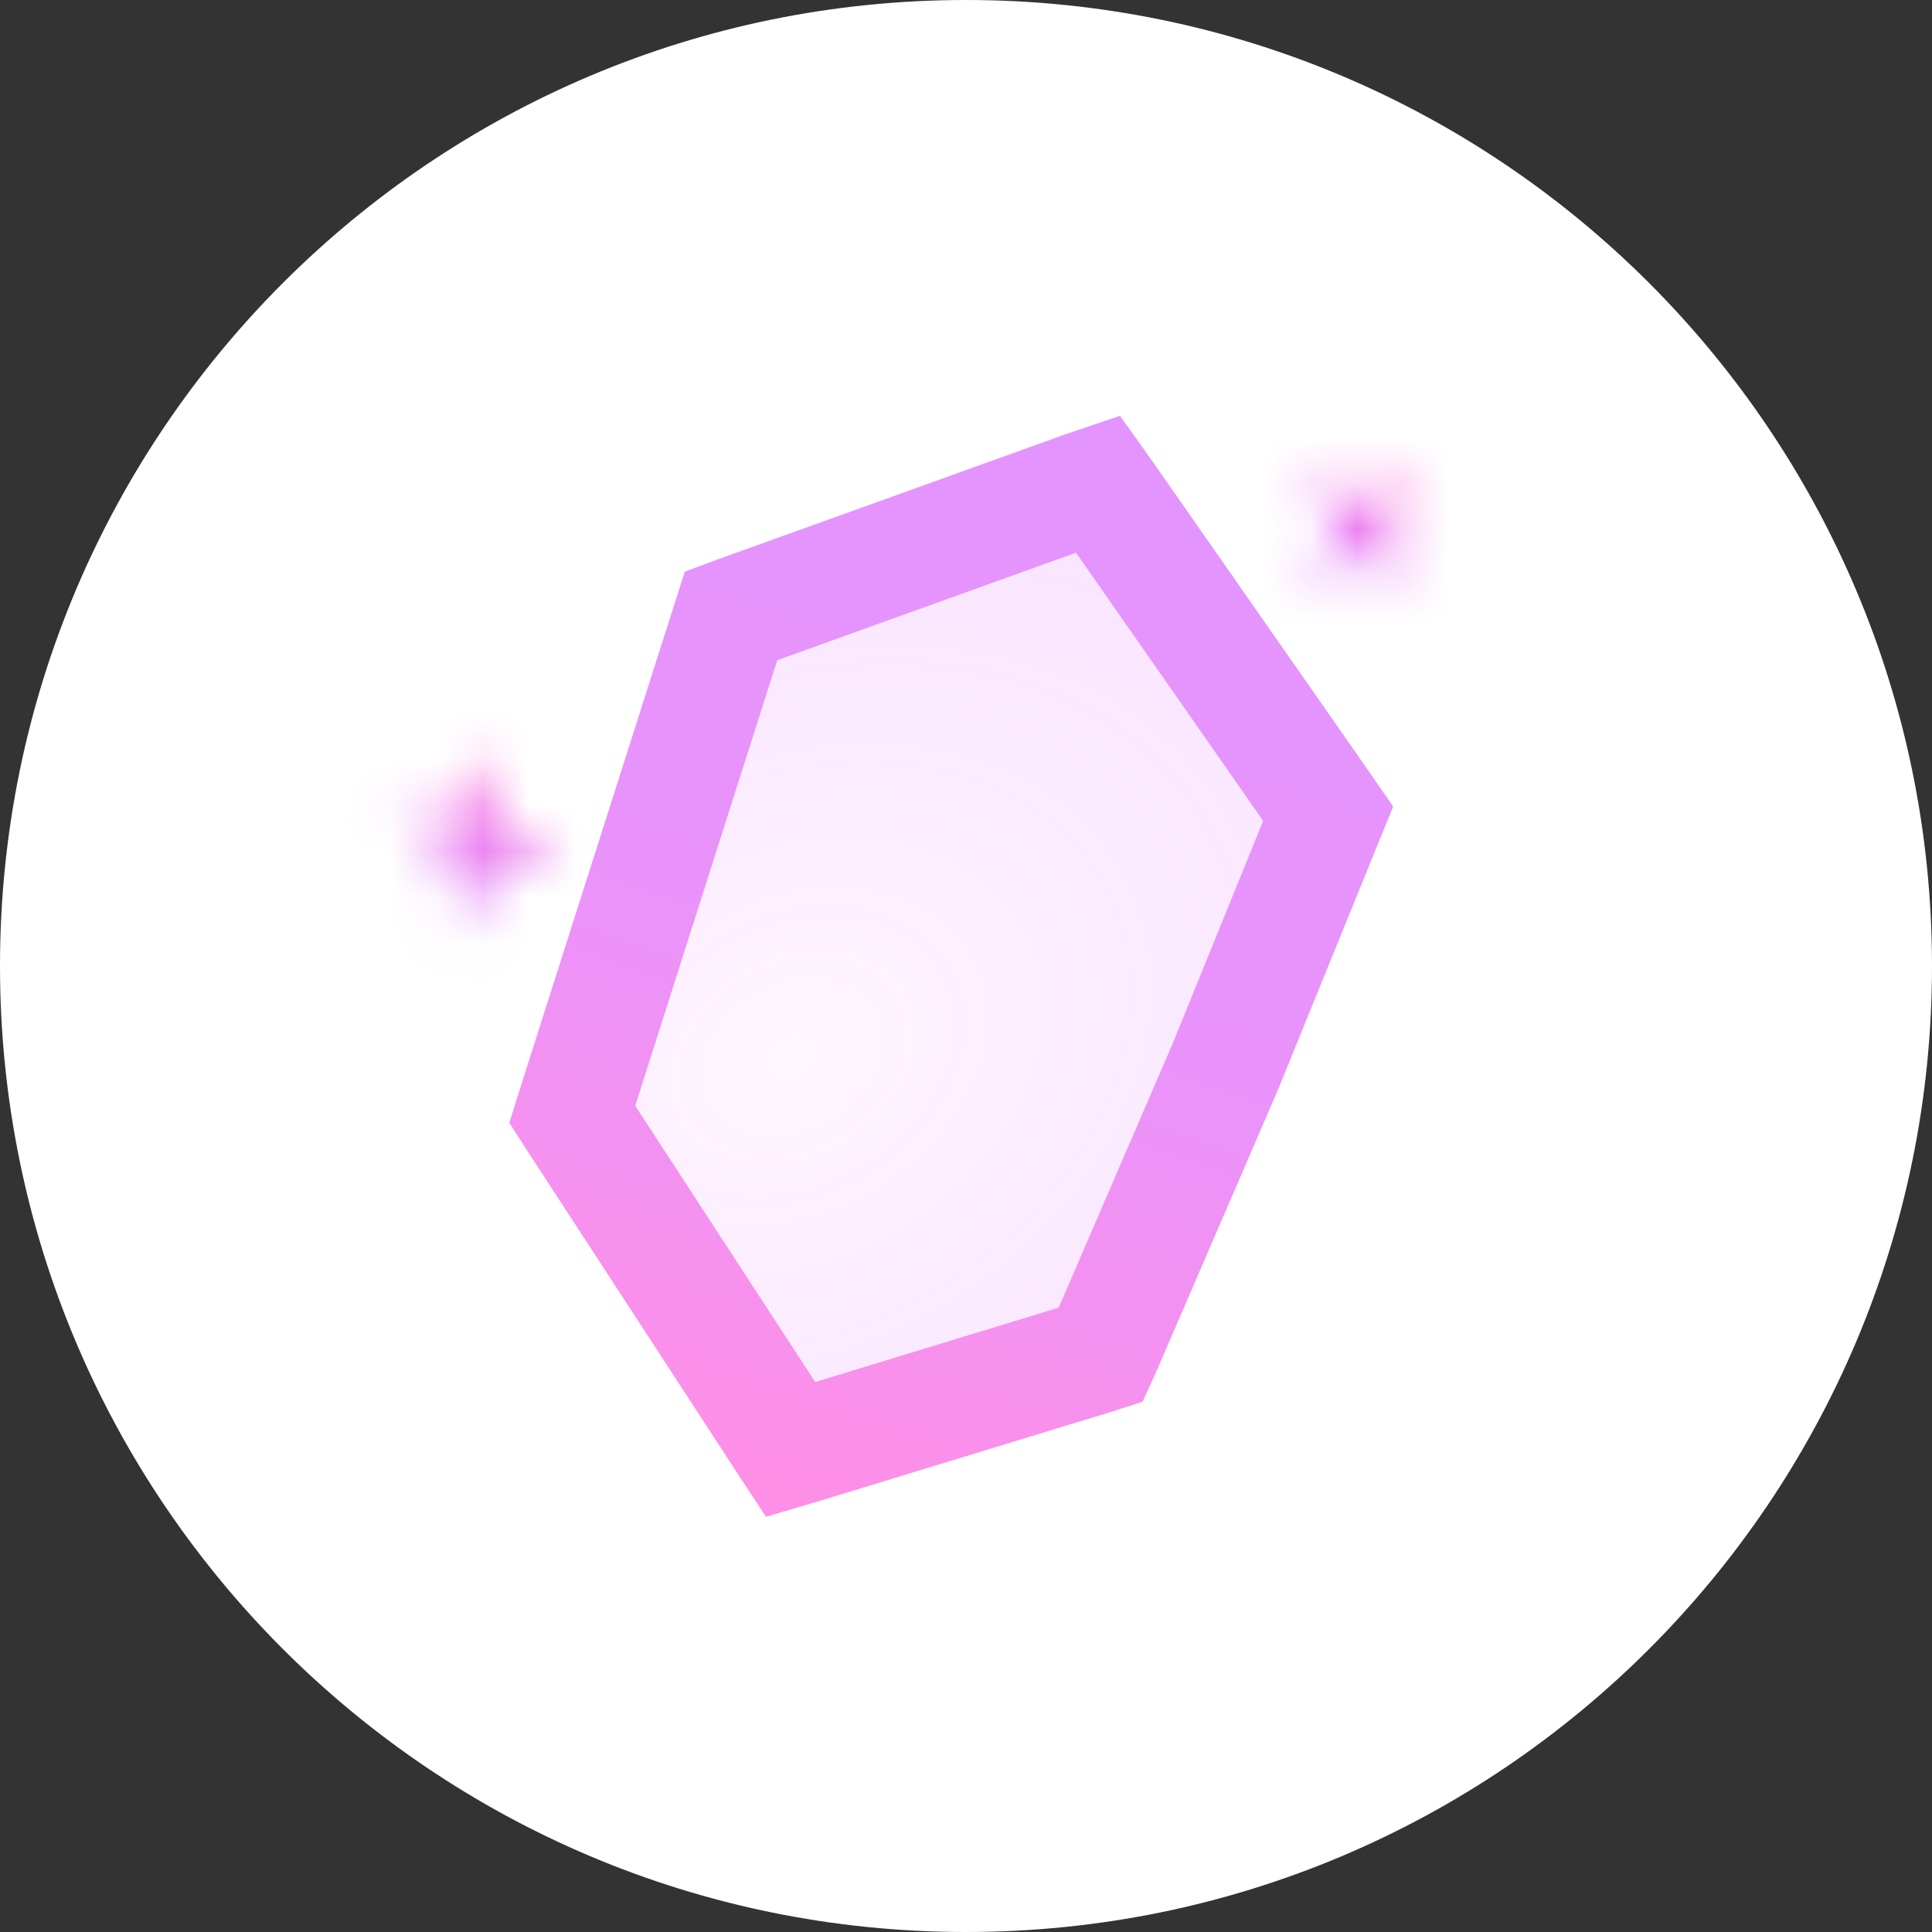
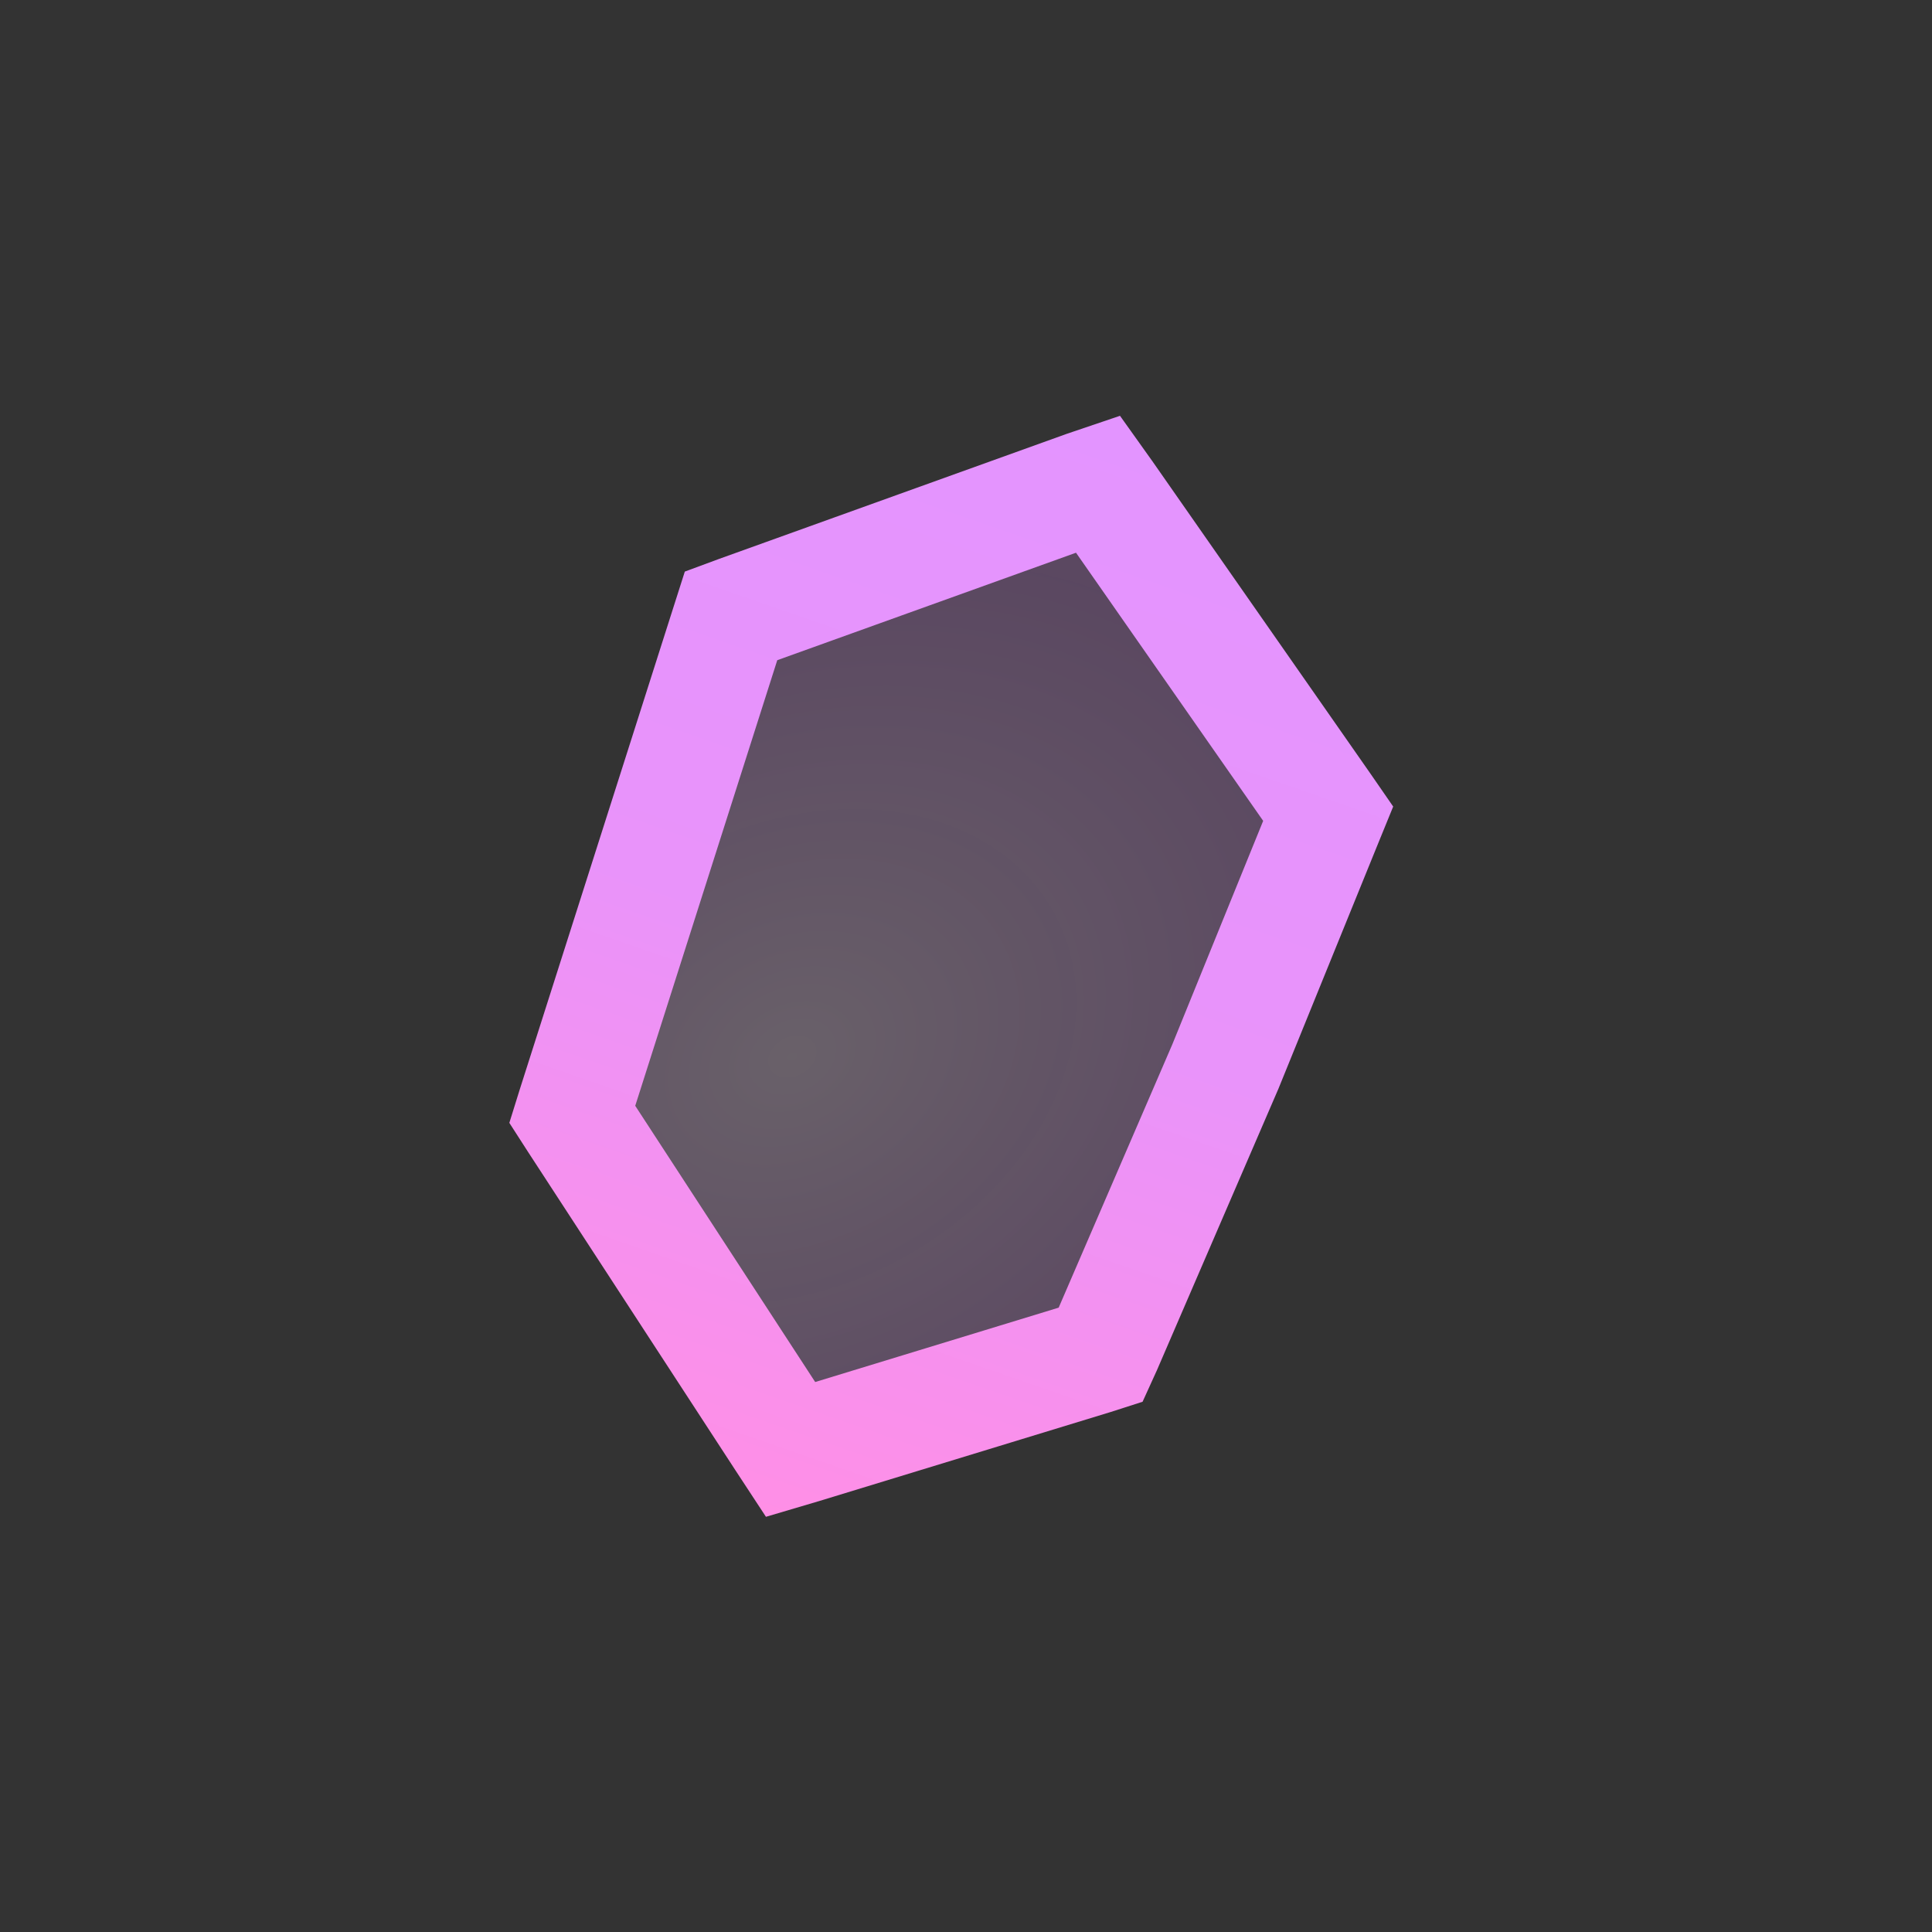
<svg xmlns="http://www.w3.org/2000/svg" width="42" height="42" viewBox="0 0 42 42" fill="none">
  <rect x="0" y="0" width="42" height="42" fill="#333333" stroke="none" />
-   <path d="M42 21C42 9.402 32.598 0 21 0C9.402 0 0 9.402 0 21C0 32.598 9.402 42 21 42C32.598 42 42 32.598 42 21Z" fill="white" />
  <mask id="path-2-inside-1_223_66" fill="white">
    <path d="M30.652 9.969L30.159 11.334L30.93 12.463L29.671 12.018L28.56 12.904L29.053 11.539L28.281 10.41L29.541 10.855L30.652 9.969Z" />
  </mask>
-   <path d="M30.652 9.969L32.029 10.521L33.849 5.485L29.748 8.752L30.652 9.969ZM30.159 11.334L28.781 10.782L28.507 11.541L28.963 12.209L30.159 11.334ZM30.93 12.463L30.471 13.91L34.742 15.418L32.126 11.588L30.93 12.463ZM29.671 12.018L30.13 10.572L29.385 10.309L28.767 10.802L29.671 12.018ZM28.56 12.904L27.182 12.352L25.363 17.388L29.463 14.12L28.56 12.904ZM29.053 11.539L30.43 12.091L30.705 11.332L30.249 10.664L29.053 11.539ZM28.281 10.41L28.74 8.963L24.47 7.455L27.085 11.285L28.281 10.41ZM29.541 10.855L29.082 12.301L29.826 12.564L30.444 12.072L29.541 10.855ZM29.274 9.418L28.781 10.782L31.537 11.885L32.029 10.521L29.274 9.418ZM28.963 12.209L29.734 13.338L32.126 11.588L31.355 10.459L28.963 12.209ZM31.389 11.016L30.13 10.572L29.212 13.465L30.471 13.91L31.389 11.016ZM28.767 10.802L27.656 11.687L29.463 14.12L30.574 13.235L28.767 10.802ZM29.938 13.455L30.43 12.091L27.675 10.988L27.182 12.352L29.938 13.455ZM30.249 10.664L29.478 9.535L27.085 11.285L27.856 12.414L30.249 10.664ZM27.823 11.857L29.082 12.301L30 9.408L28.74 8.963L27.823 11.857ZM30.444 12.072L31.555 11.186L29.748 8.752L28.637 9.638L30.444 12.072Z" fill="url(#paint0_linear_223_66)" mask="url(#path-2-inside-1_223_66)" />
  <mask id="path-4-inside-2_223_66" fill="white">
    <path d="M10.86 16.163L10.948 17.86L12.255 18.676L10.739 18.833L9.967 20.331L9.88 18.633L8.573 17.818L10.089 17.66L10.86 16.163Z" />
  </mask>
-   <path d="M10.86 16.163L12.701 16.096L12.348 9.22L9.222 15.286L10.86 16.163ZM10.948 17.86L9.107 17.927L9.158 18.912L9.996 19.435L10.948 17.86ZM12.255 18.676L12.473 20.523L17.804 19.968L13.206 17.101L12.255 18.676ZM10.739 18.833L10.521 16.986L9.549 17.087L9.101 17.957L10.739 18.833ZM9.967 20.331L8.127 20.397L8.48 27.274L11.606 21.208L9.967 20.331ZM9.88 18.633L11.721 18.567L11.67 17.581L10.832 17.058L9.88 18.633ZM8.573 17.818L8.355 15.971L3.024 16.525L7.622 19.393L8.573 17.818ZM10.089 17.66L10.307 19.508L11.279 19.407L11.727 18.537L10.089 17.66ZM9.02 16.229L9.107 17.927L12.788 17.794L12.701 16.096L9.02 16.229ZM9.996 19.435L11.303 20.25L13.206 17.101L11.899 16.286L9.996 19.435ZM12.036 16.828L10.521 16.986L10.958 20.68L12.473 20.523L12.036 16.828ZM9.101 17.957L8.329 19.454L11.606 21.208L12.378 19.71L9.101 17.957ZM11.808 20.265L11.721 18.567L8.04 18.699L8.127 20.397L11.808 20.265ZM10.832 17.058L9.525 16.243L7.622 19.393L8.929 20.208L10.832 17.058ZM8.792 19.665L10.307 19.508L9.87 15.813L8.355 15.971L8.792 19.665ZM11.727 18.537L12.499 17.039L9.222 15.286L8.45 16.784L11.727 18.537Z" fill="url(#paint1_linear_223_66)" mask="url(#path-4-inside-2_223_66)" />
  <path d="M24.024 10.738L28.762 17.526C28.808 17.592 28.843 17.642 28.874 17.687C28.854 17.736 28.831 17.792 28.801 17.866L26.639 23.185L23.996 29.308C23.971 29.368 23.951 29.414 23.933 29.453C23.893 29.466 23.846 29.48 23.784 29.499L17.437 31.438C17.335 31.469 17.256 31.493 17.188 31.513C17.148 31.452 17.101 31.382 17.042 31.291L12.532 24.368C12.494 24.309 12.464 24.264 12.439 24.225C12.453 24.18 12.469 24.13 12.49 24.063L15.842 13.546C15.864 13.48 15.88 13.429 15.894 13.385C15.937 13.369 15.987 13.351 16.051 13.328L23.62 10.605C23.721 10.568 23.8 10.54 23.869 10.517C23.912 10.577 23.961 10.647 24.024 10.738Z" fill="url(#paint2_angular_223_66)" fill-opacity="0.27" stroke="url(#paint3_linear_223_66)" stroke-width="2.5" />
  <defs>
    <linearGradient id="paint0_linear_223_66" x1="30.652" y1="9.969" x2="28.446" y2="12.815" gradientUnits="userSpaceOnUse">
      <stop stop-color="#FF8FE0" />
      <stop offset="1" stop-color="#DA72FF" />
    </linearGradient>
    <linearGradient id="paint1_linear_223_66" x1="10.86" y1="16.163" x2="9.893" y2="20.314" gradientUnits="userSpaceOnUse">
      <stop stop-color="#FF8FE0" />
      <stop offset="1" stop-color="#DA72FF" />
    </linearGradient>
    <radialGradient id="paint2_angular_223_66" cx="0" cy="0" r="1" gradientUnits="userSpaceOnUse" gradientTransform="translate(17.239 22.942) rotate(-28.262) scale(17.854 13.783)">
      <stop stop-color="#FEDEFF" stop-opacity="0.98" />
      <stop offset="1" stop-color="#DA72FF" stop-opacity="0.78" />
    </radialGradient>
    <linearGradient id="paint3_linear_223_66" x1="24.323" y1="9.008" x2="16.081" y2="32.786" gradientUnits="userSpaceOnUse">
      <stop stop-color="#E394FF" />
      <stop offset="0.51" stop-color="#E993FA" />
      <stop offset="1" stop-color="#FF8FE6" />
    </linearGradient>
  </defs>
</svg>